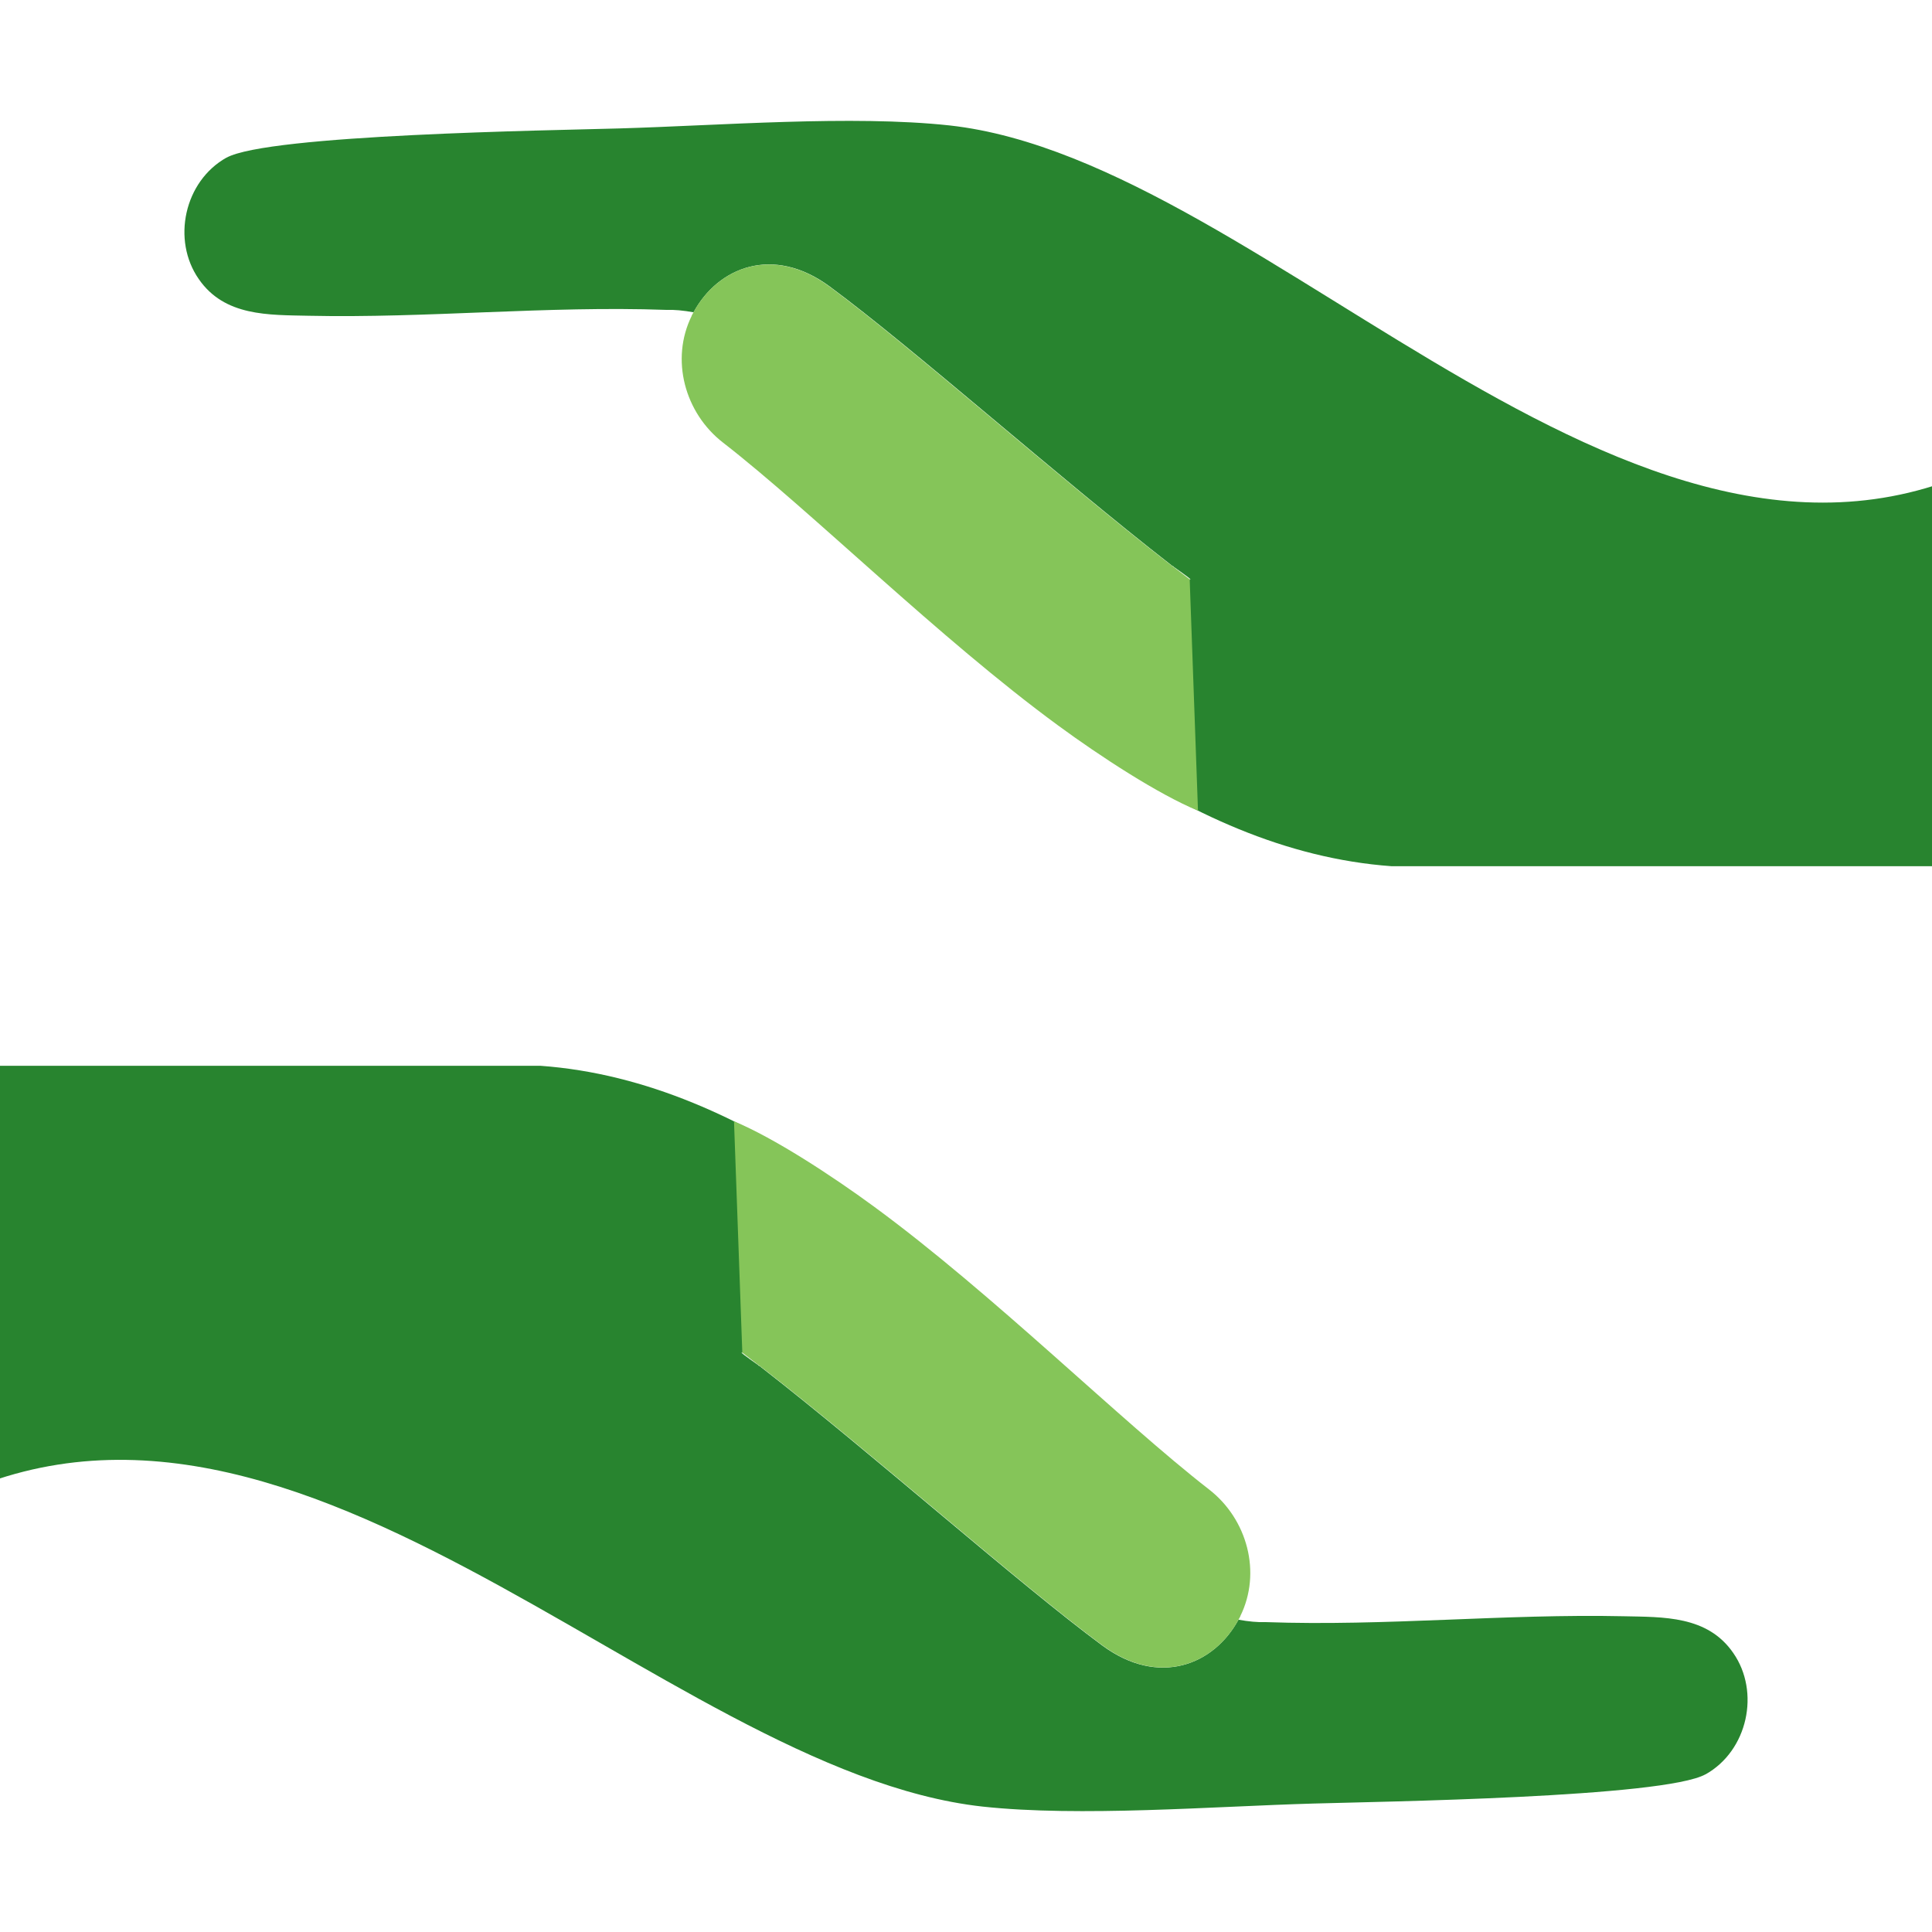
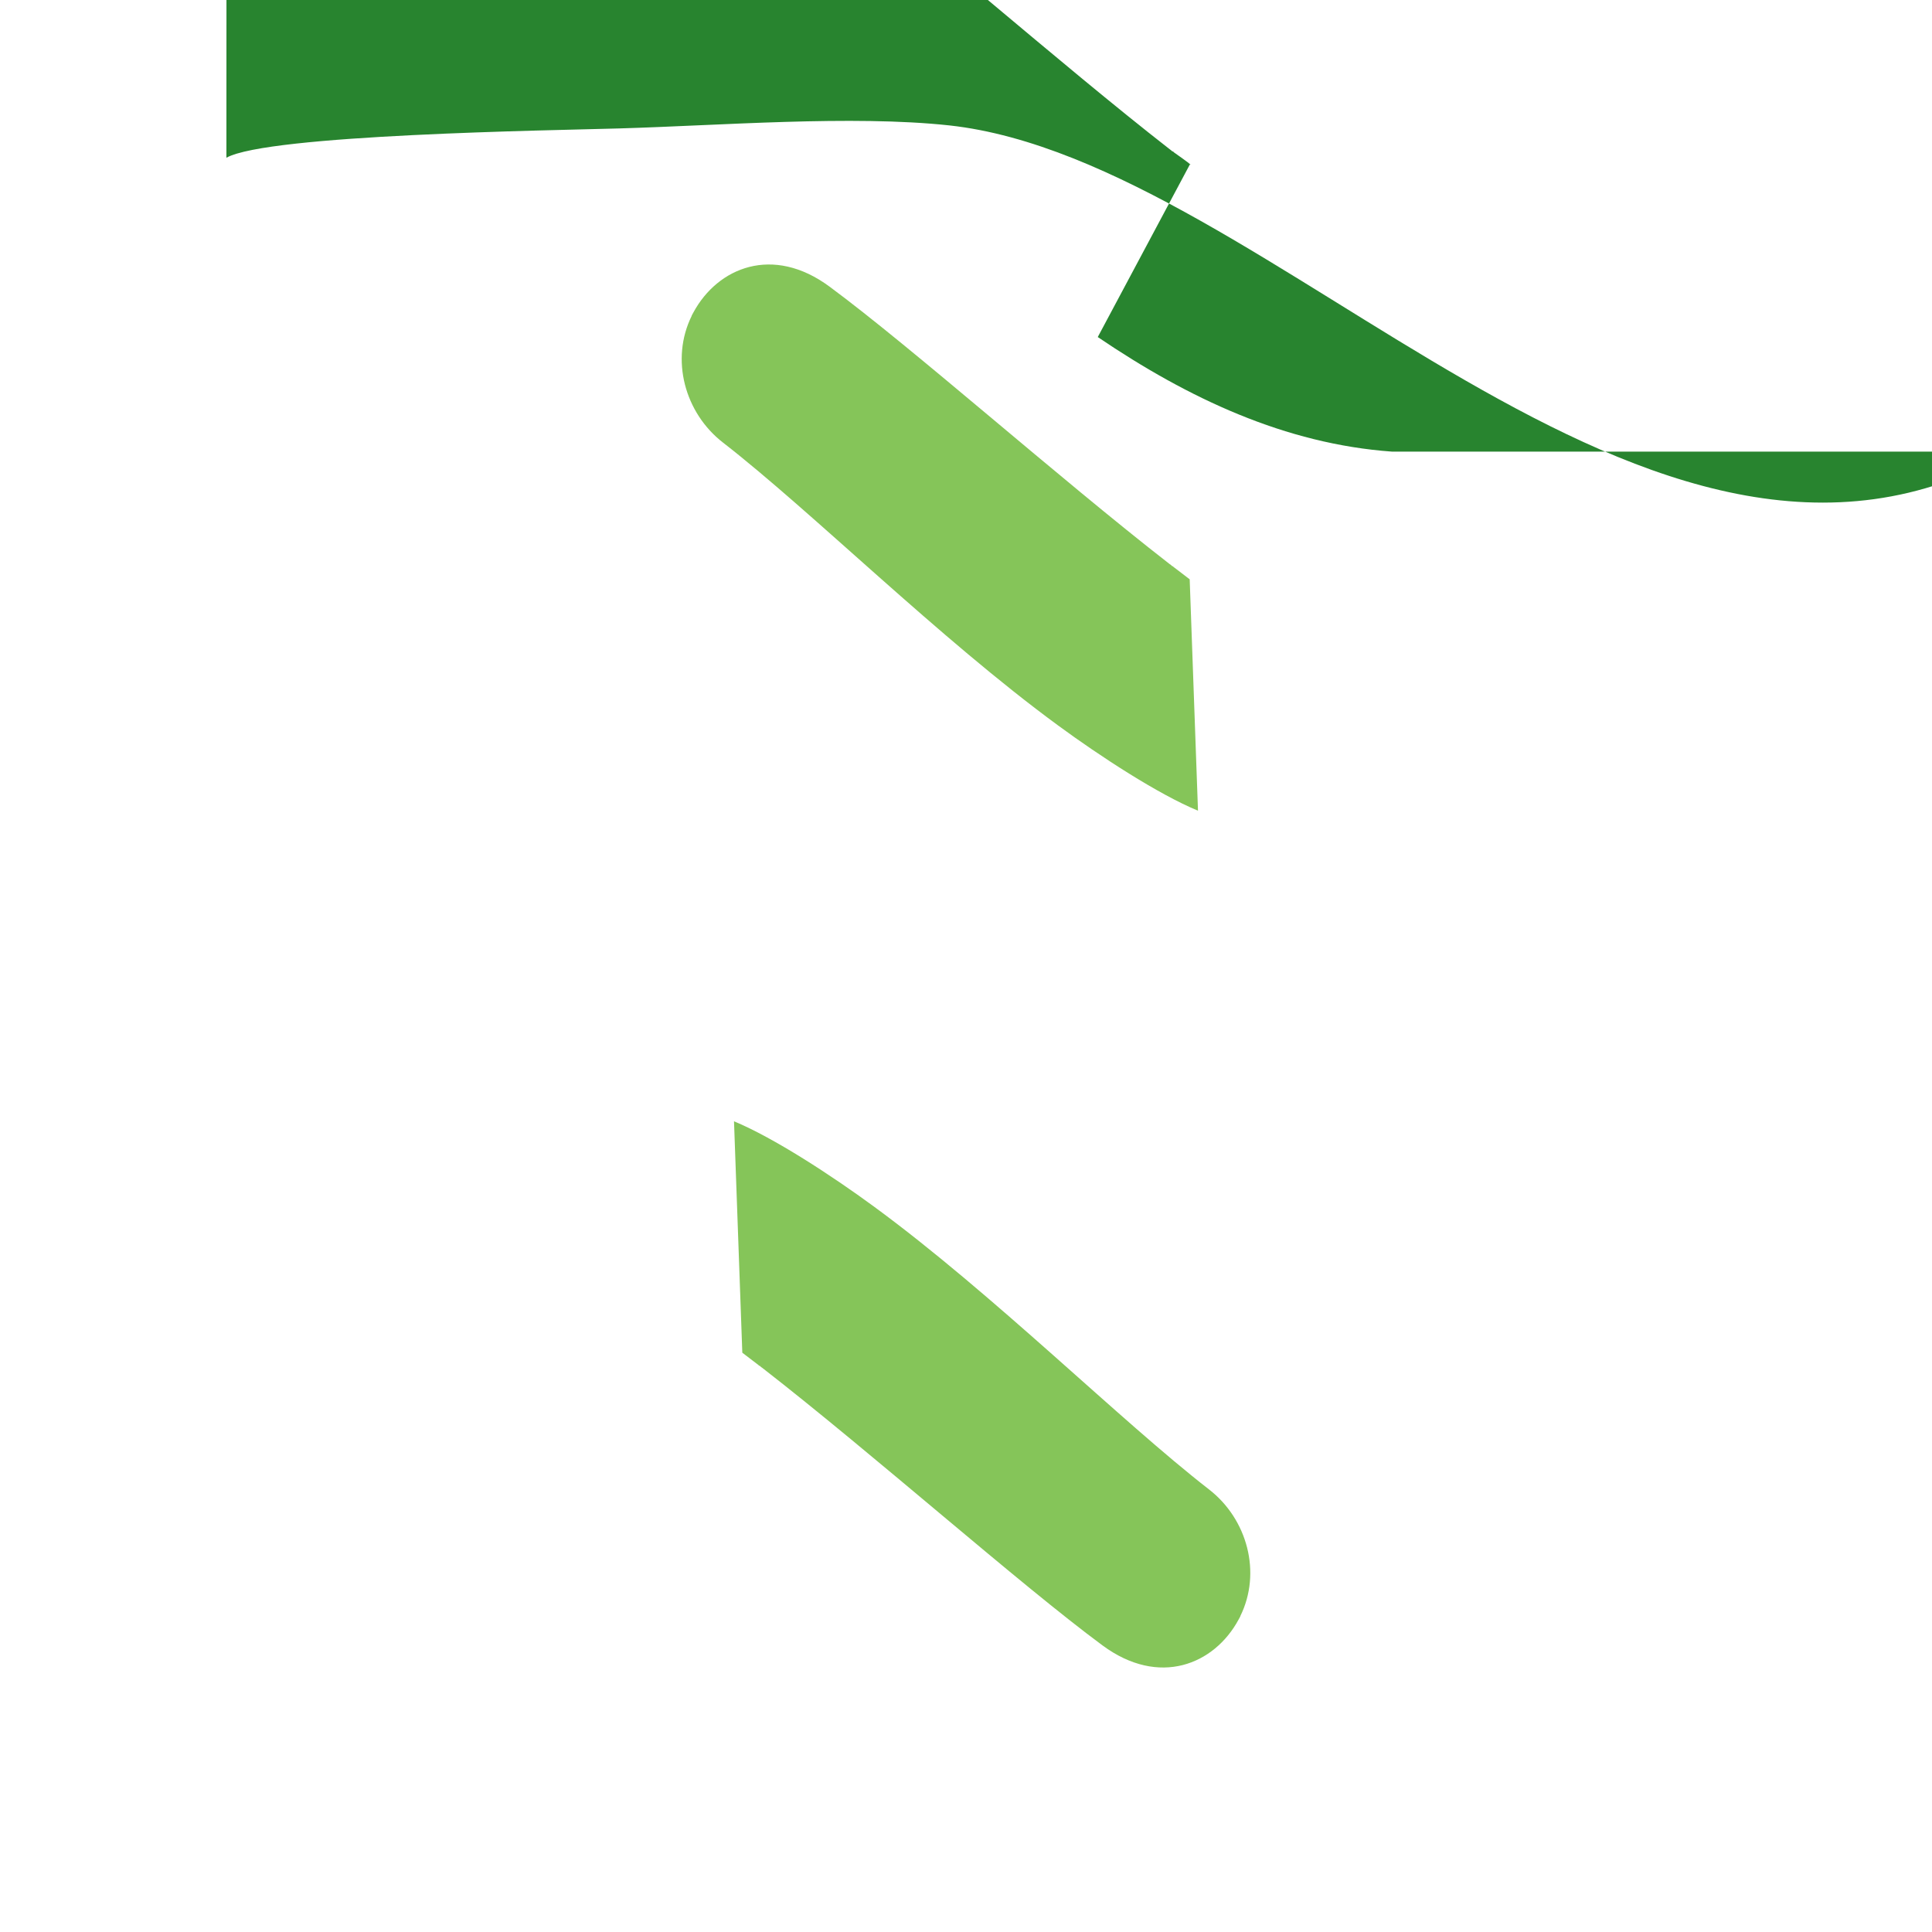
<svg xmlns="http://www.w3.org/2000/svg" id="_Шар_1" data-name="Шар 1" viewBox="0 0 128 128">
  <defs>
    <style>
      .cls-1 {
        fill: #28842f;
      }

      .cls-2 {
        fill: #85c559;
      }
    </style>
  </defs>
  <g>
-     <path class="cls-1" d="M113,117.55c-2.76,1.54-21.54,1.81-25.99,1.94-6.67.19-15.46.9-21.92.2-21.42-2.37-46.26-33.27-70.32-19.41v-29.67h41.02c7.05.51,13.46,3.51,19.48,7.59l-6.1,11.43c-.19-.09.21.21,1.06.81.02.04.06.06.11.07.06.06.11.09.16.13,7.36,5.73,17.04,14.33,22.53,18.38,3.76,2.77,7.41,1.27,9.02-1.71.67.12,1.28.18,1.84.16,7.87.28,15.81-.56,23.67-.39,2.64.06,5.56-.05,7.27,2.43,1.8,2.58.97,6.48-1.84,8.05Z" />
    <path class="cls-2" d="M82.18,107.08c-.04.08-.08.15-.12.22-1.61,2.98-5.26,4.49-9.02,1.71-5.48-4.05-15.16-12.65-22.53-18.38-.06-.04-.11-.07-.16-.13-.05-.01-.08-.04-.11-.07-.36-.28-.72-.55-1.06-.81l-.55-15.33c2.62,1.08,6.48,3.6,9.26,5.64,7.9,5.79,16.34,14.19,22.2,18.74,2.55,1.97,3.51,5.52,2.08,8.41Z" />
  </g>
  <g>
-     <path class="cls-1" d="M15,10.45c2.76-1.54,21.54-1.81,25.99-1.94,6.67-.19,15.46-.9,21.92-.2,21.42,2.37,46.26,35.47,70.32,21.61v27.47h-41.02c-7.05-.51-13.46-3.51-19.48-7.59l6.1-11.43c.19.09-.21-.21-1.06-.81-.02-.04-.06-.06-.11-.07-.06-.06-.11-.09-.16-.13-7.36-5.73-17.04-14.33-22.53-18.38-3.76-2.77-7.41-1.27-9.02,1.71-.67-.12-1.28-.18-1.84-.16-7.87-.28-15.81.56-23.67.39-2.64-.06-5.56.05-7.27-2.43-1.8-2.58-.97-6.48,1.84-8.05Z" />
+     <path class="cls-1" d="M15,10.45c2.76-1.54,21.54-1.81,25.99-1.94,6.67-.19,15.46-.9,21.92-.2,21.42,2.37,46.26,35.47,70.32,21.61h-41.02c-7.05-.51-13.46-3.51-19.48-7.59l6.1-11.43c.19.09-.21-.21-1.06-.81-.02-.04-.06-.06-.11-.07-.06-.06-.11-.09-.16-.13-7.36-5.73-17.04-14.33-22.53-18.38-3.76-2.77-7.41-1.27-9.02,1.71-.67-.12-1.28-.18-1.84-.16-7.87-.28-15.81.56-23.67.39-2.64-.06-5.56.05-7.27-2.43-1.8-2.58-.97-6.48,1.84-8.05Z" />
    <path class="cls-2" d="M45.82,20.92c.04-.08.08-.15.12-.22,1.61-2.98,5.26-4.49,9.02-1.71,5.48,4.05,15.16,12.65,22.53,18.38.06.04.11.07.16.13.05.01.08.04.11.07.36.28.72.55,1.06.81l.55,15.33c-2.62-1.08-6.48-3.6-9.26-5.64-7.9-5.79-16.34-14.19-22.2-18.74-2.55-1.97-3.51-5.52-2.08-8.41Z" />
  </g>
</svg>